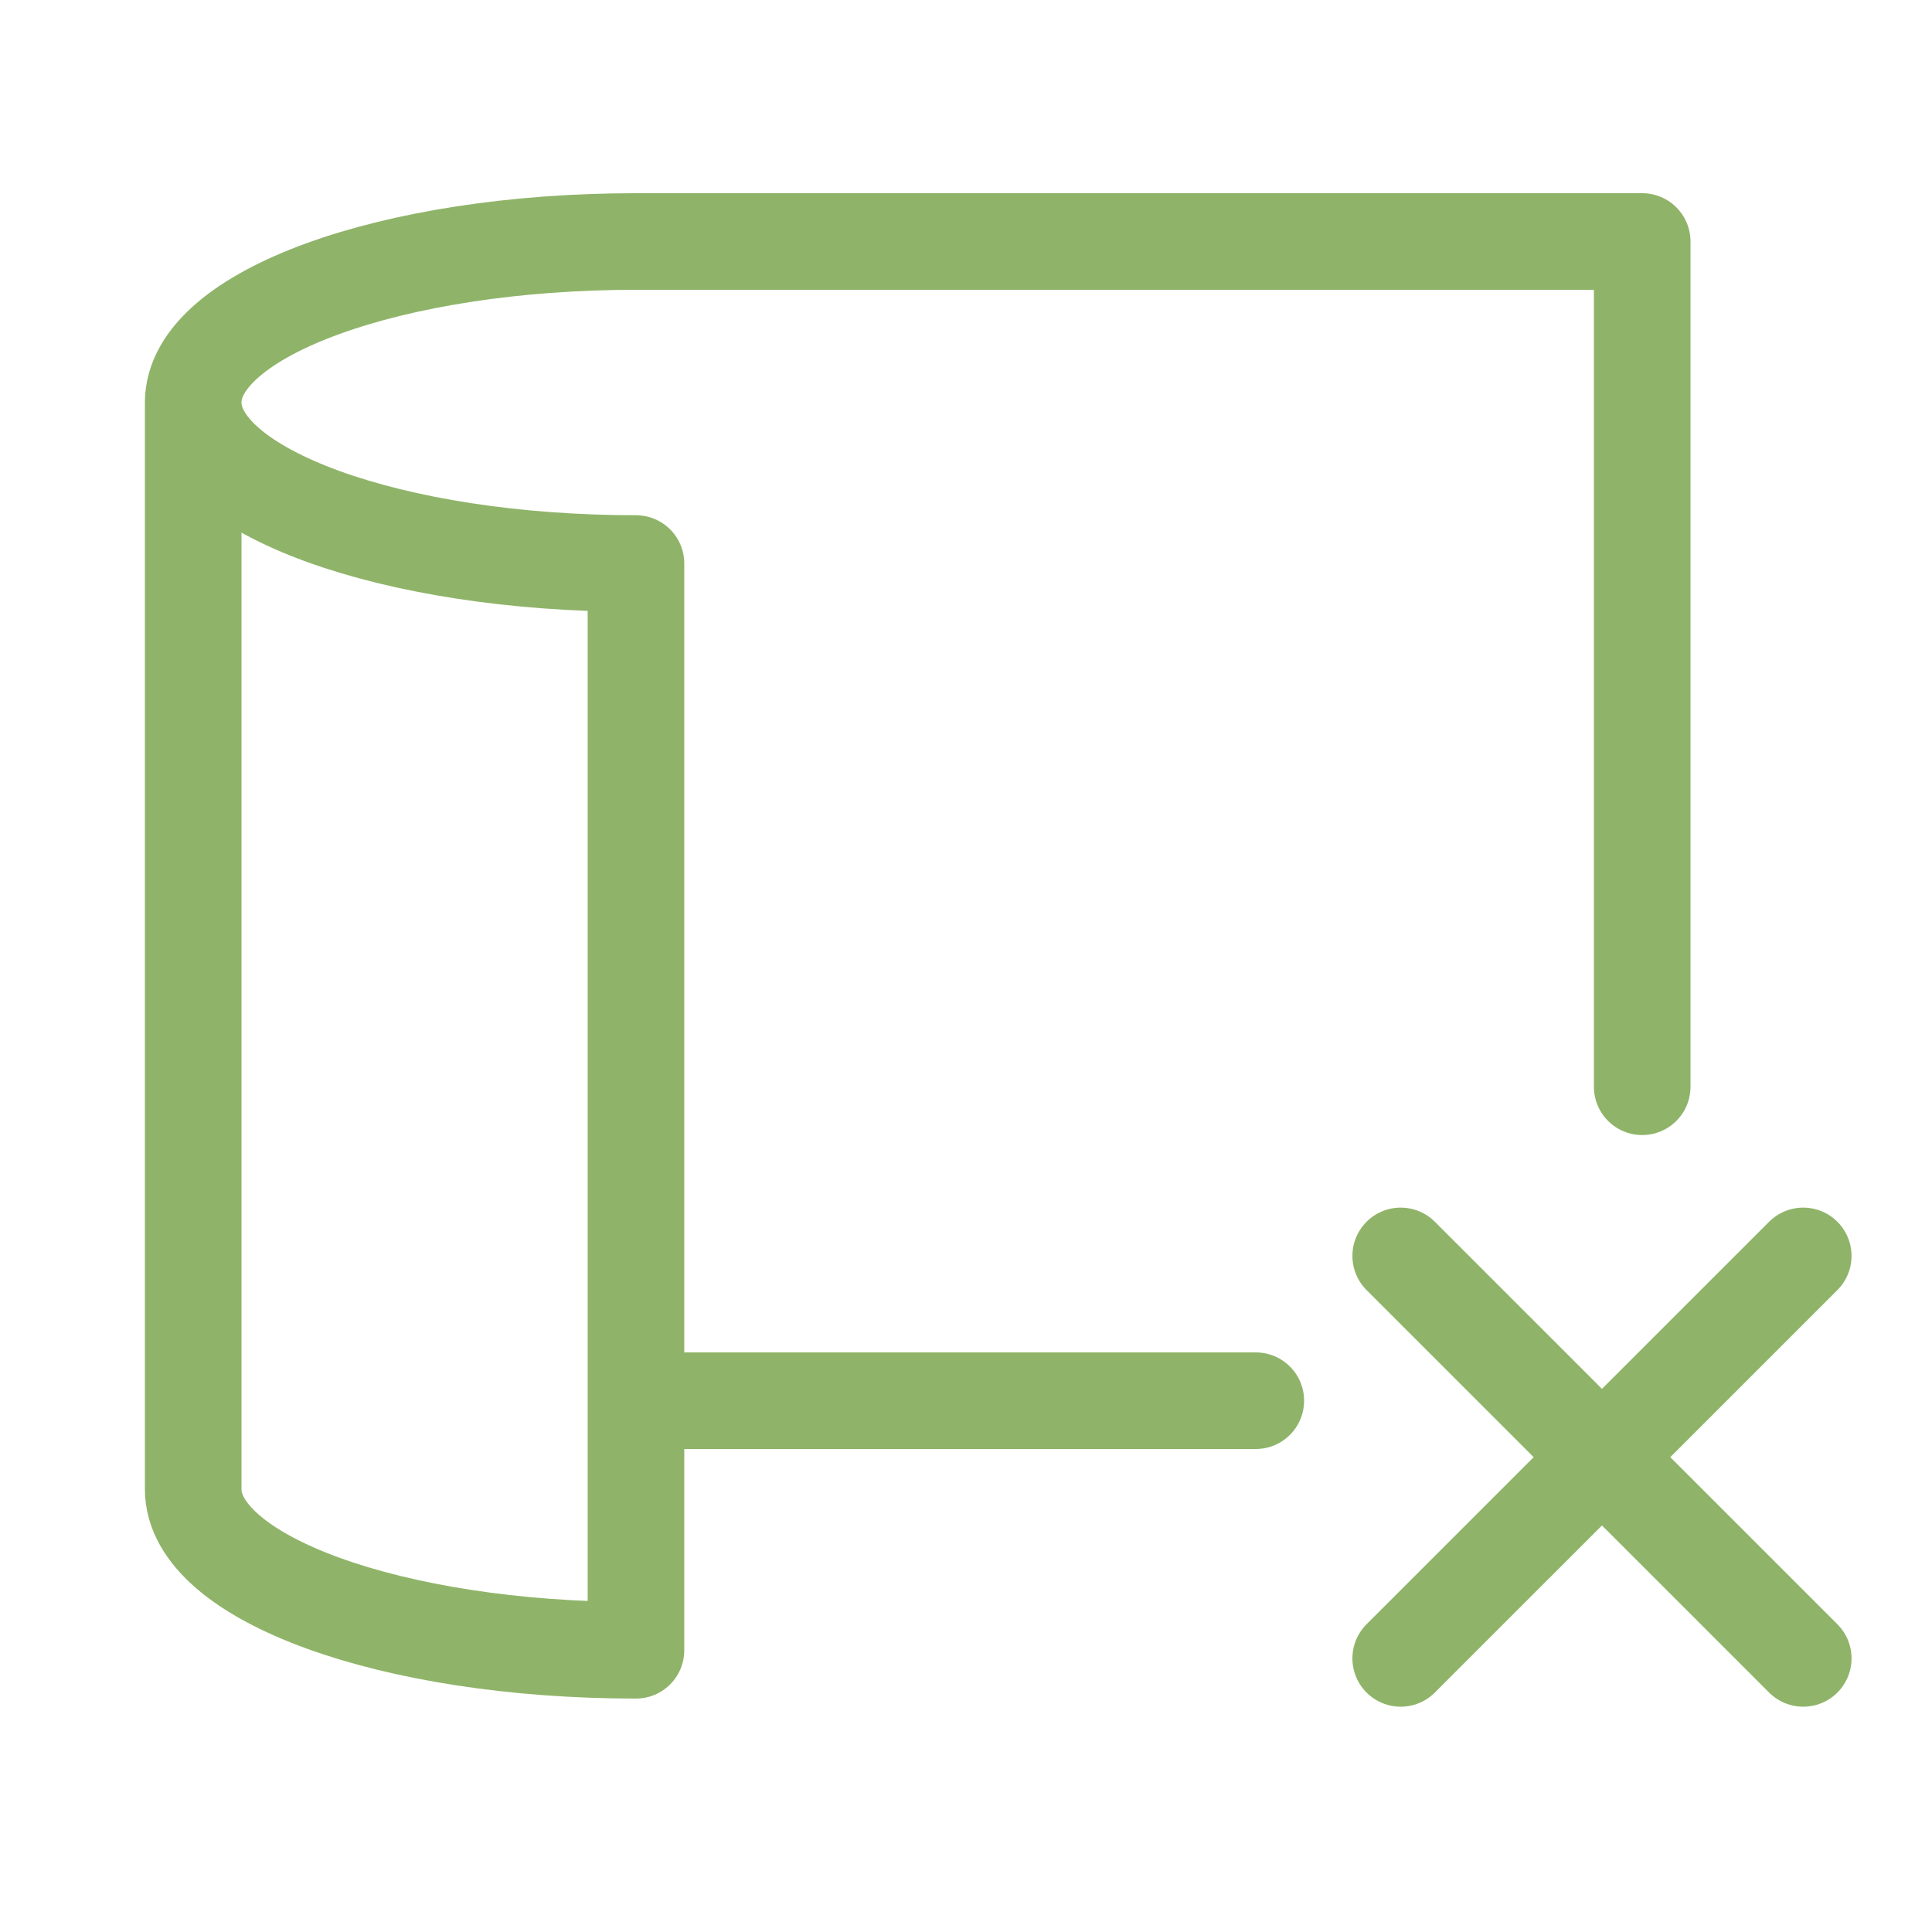
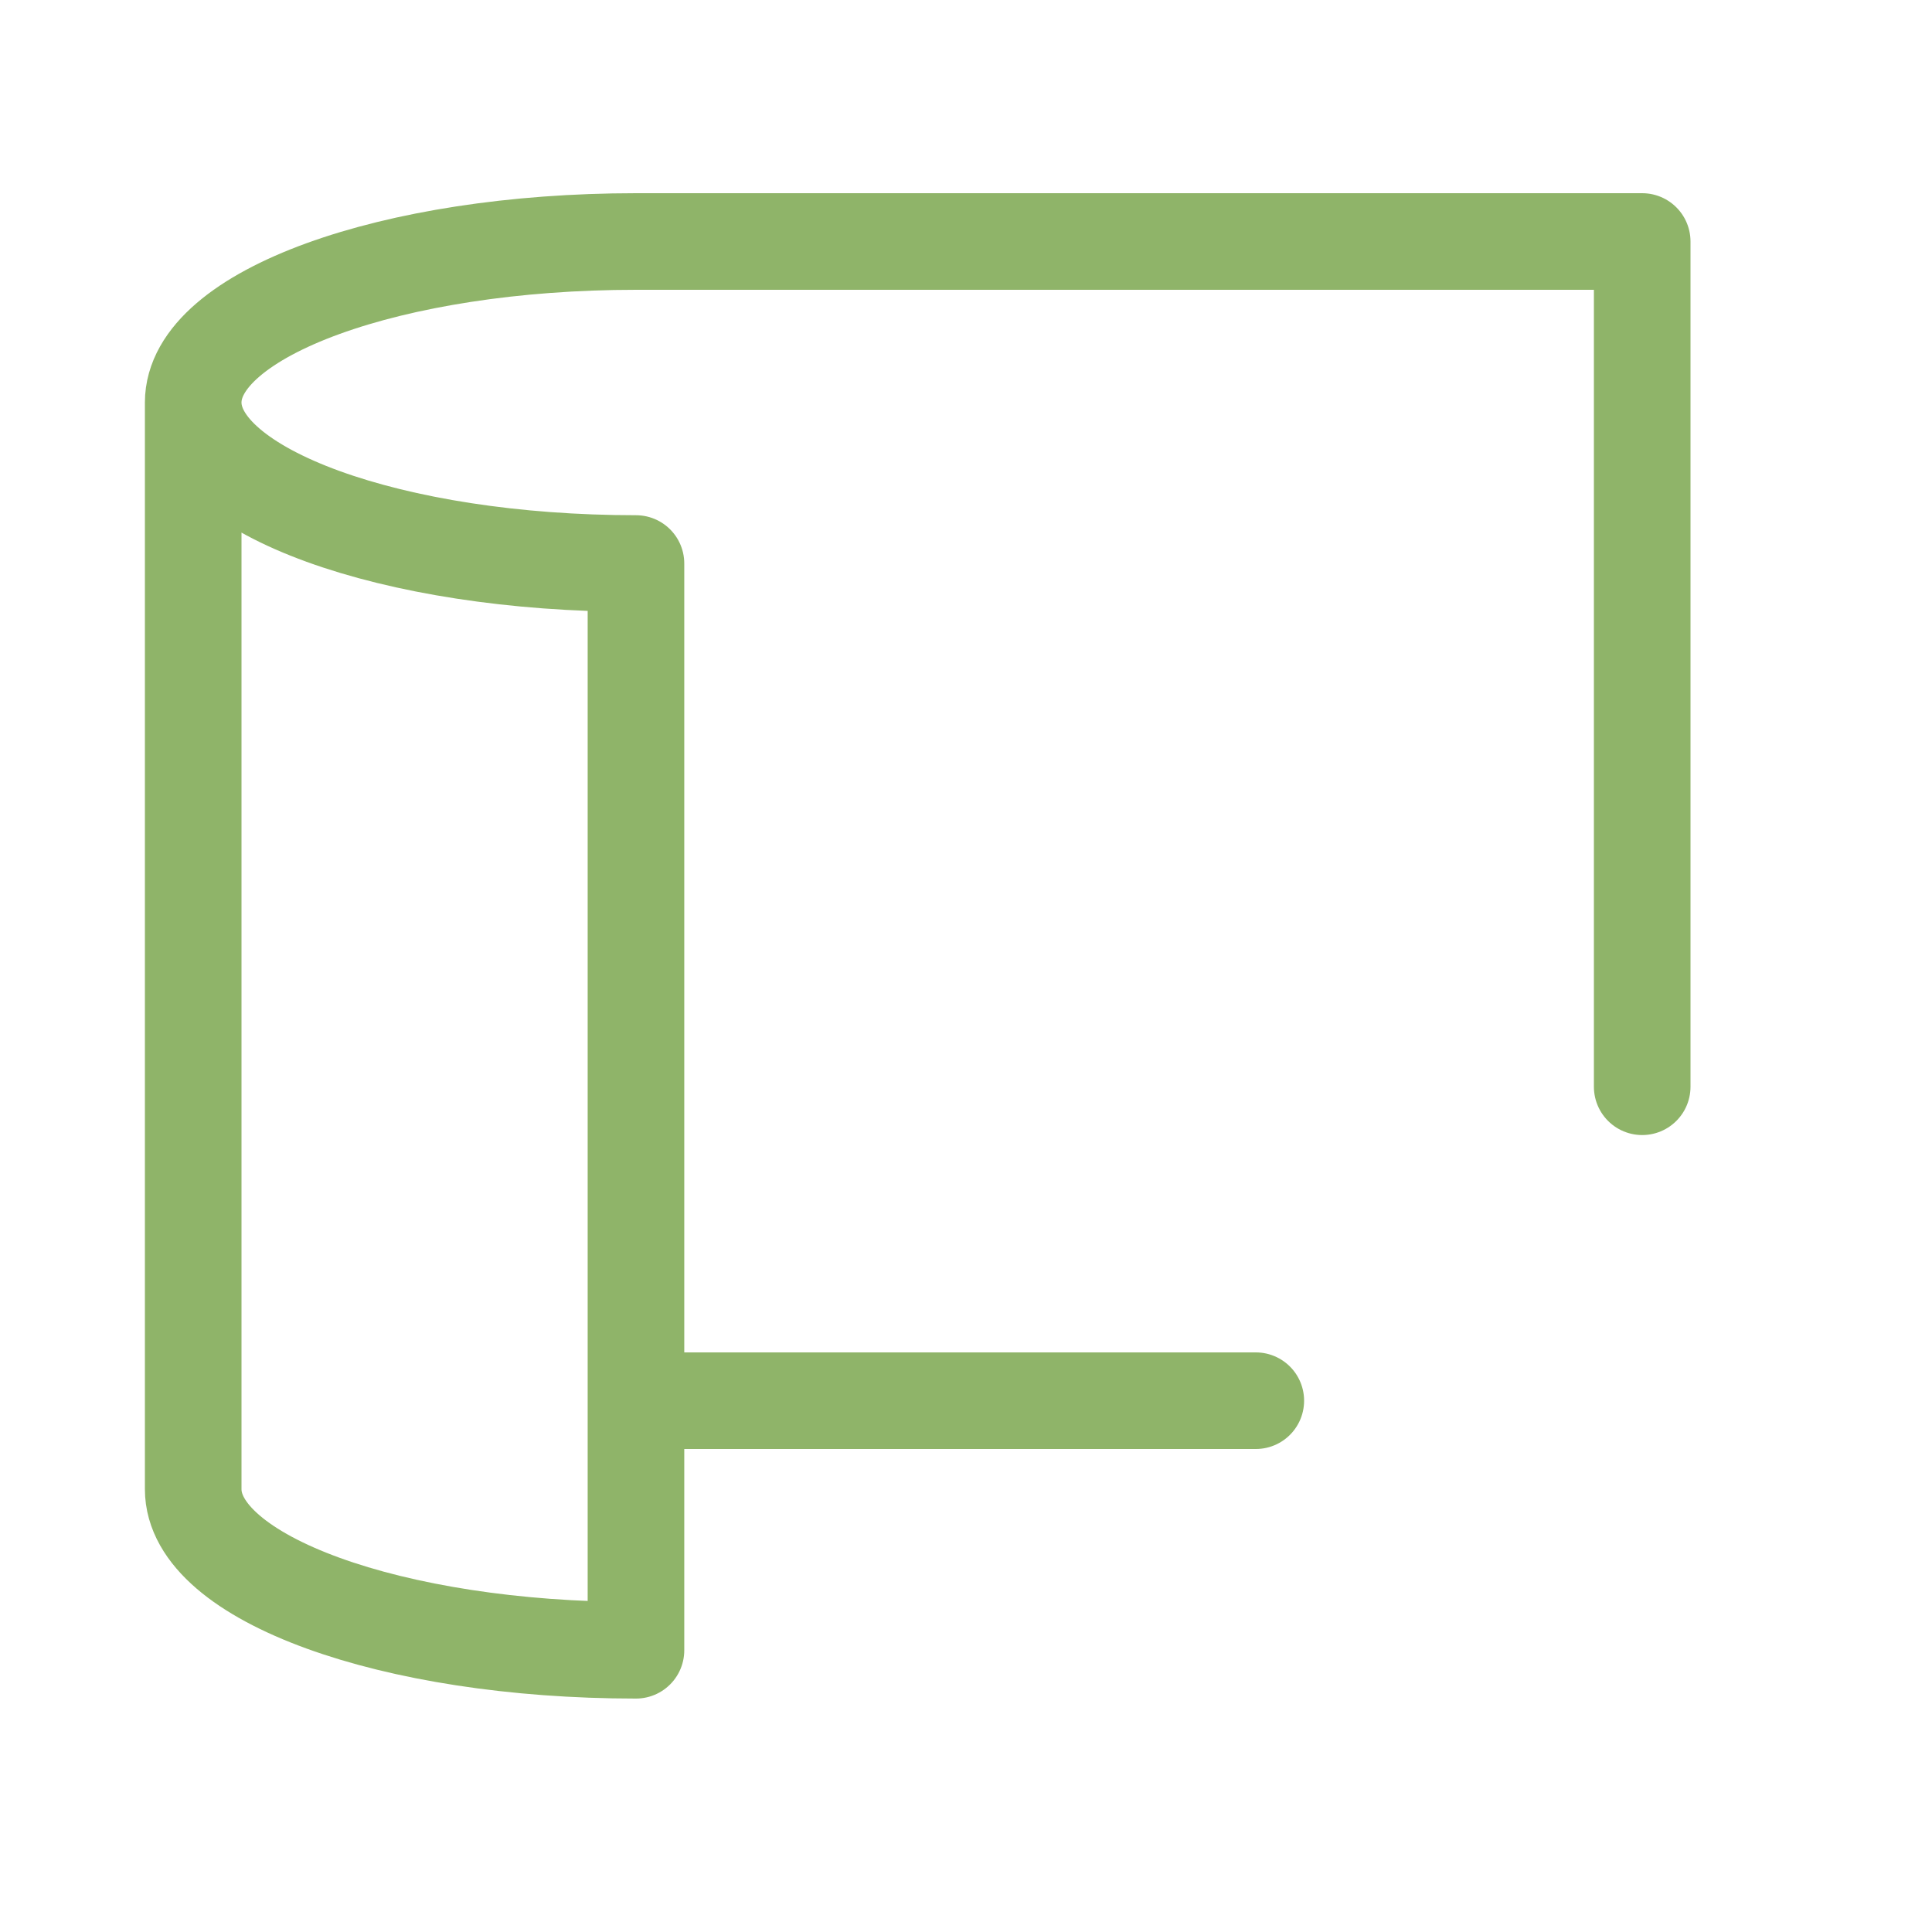
<svg xmlns="http://www.w3.org/2000/svg" width="34" height="34" viewBox="0 0 34 34" fill="none">
  <path d="M3.4 7.083V26.208C3.4 27.773 6.889 29.042 11.192 29.042V24.65M3.4 7.083C3.4 8.648 6.889 9.917 11.192 9.917V24.65M3.4 7.083C3.4 5.519 6.889 4.25 11.192 4.25H28.9V19.125M11.192 24.65H22.1" stroke="#8FB469" stroke-width="1.7" stroke-linecap="round" stroke-linejoin="round" />
-   <path d="M24.65 22.102L31.734 29.185M31.734 22.102L24.65 29.185" stroke="#8FB469" stroke-width="1.7" stroke-linecap="round" stroke-linejoin="round" />
</svg>